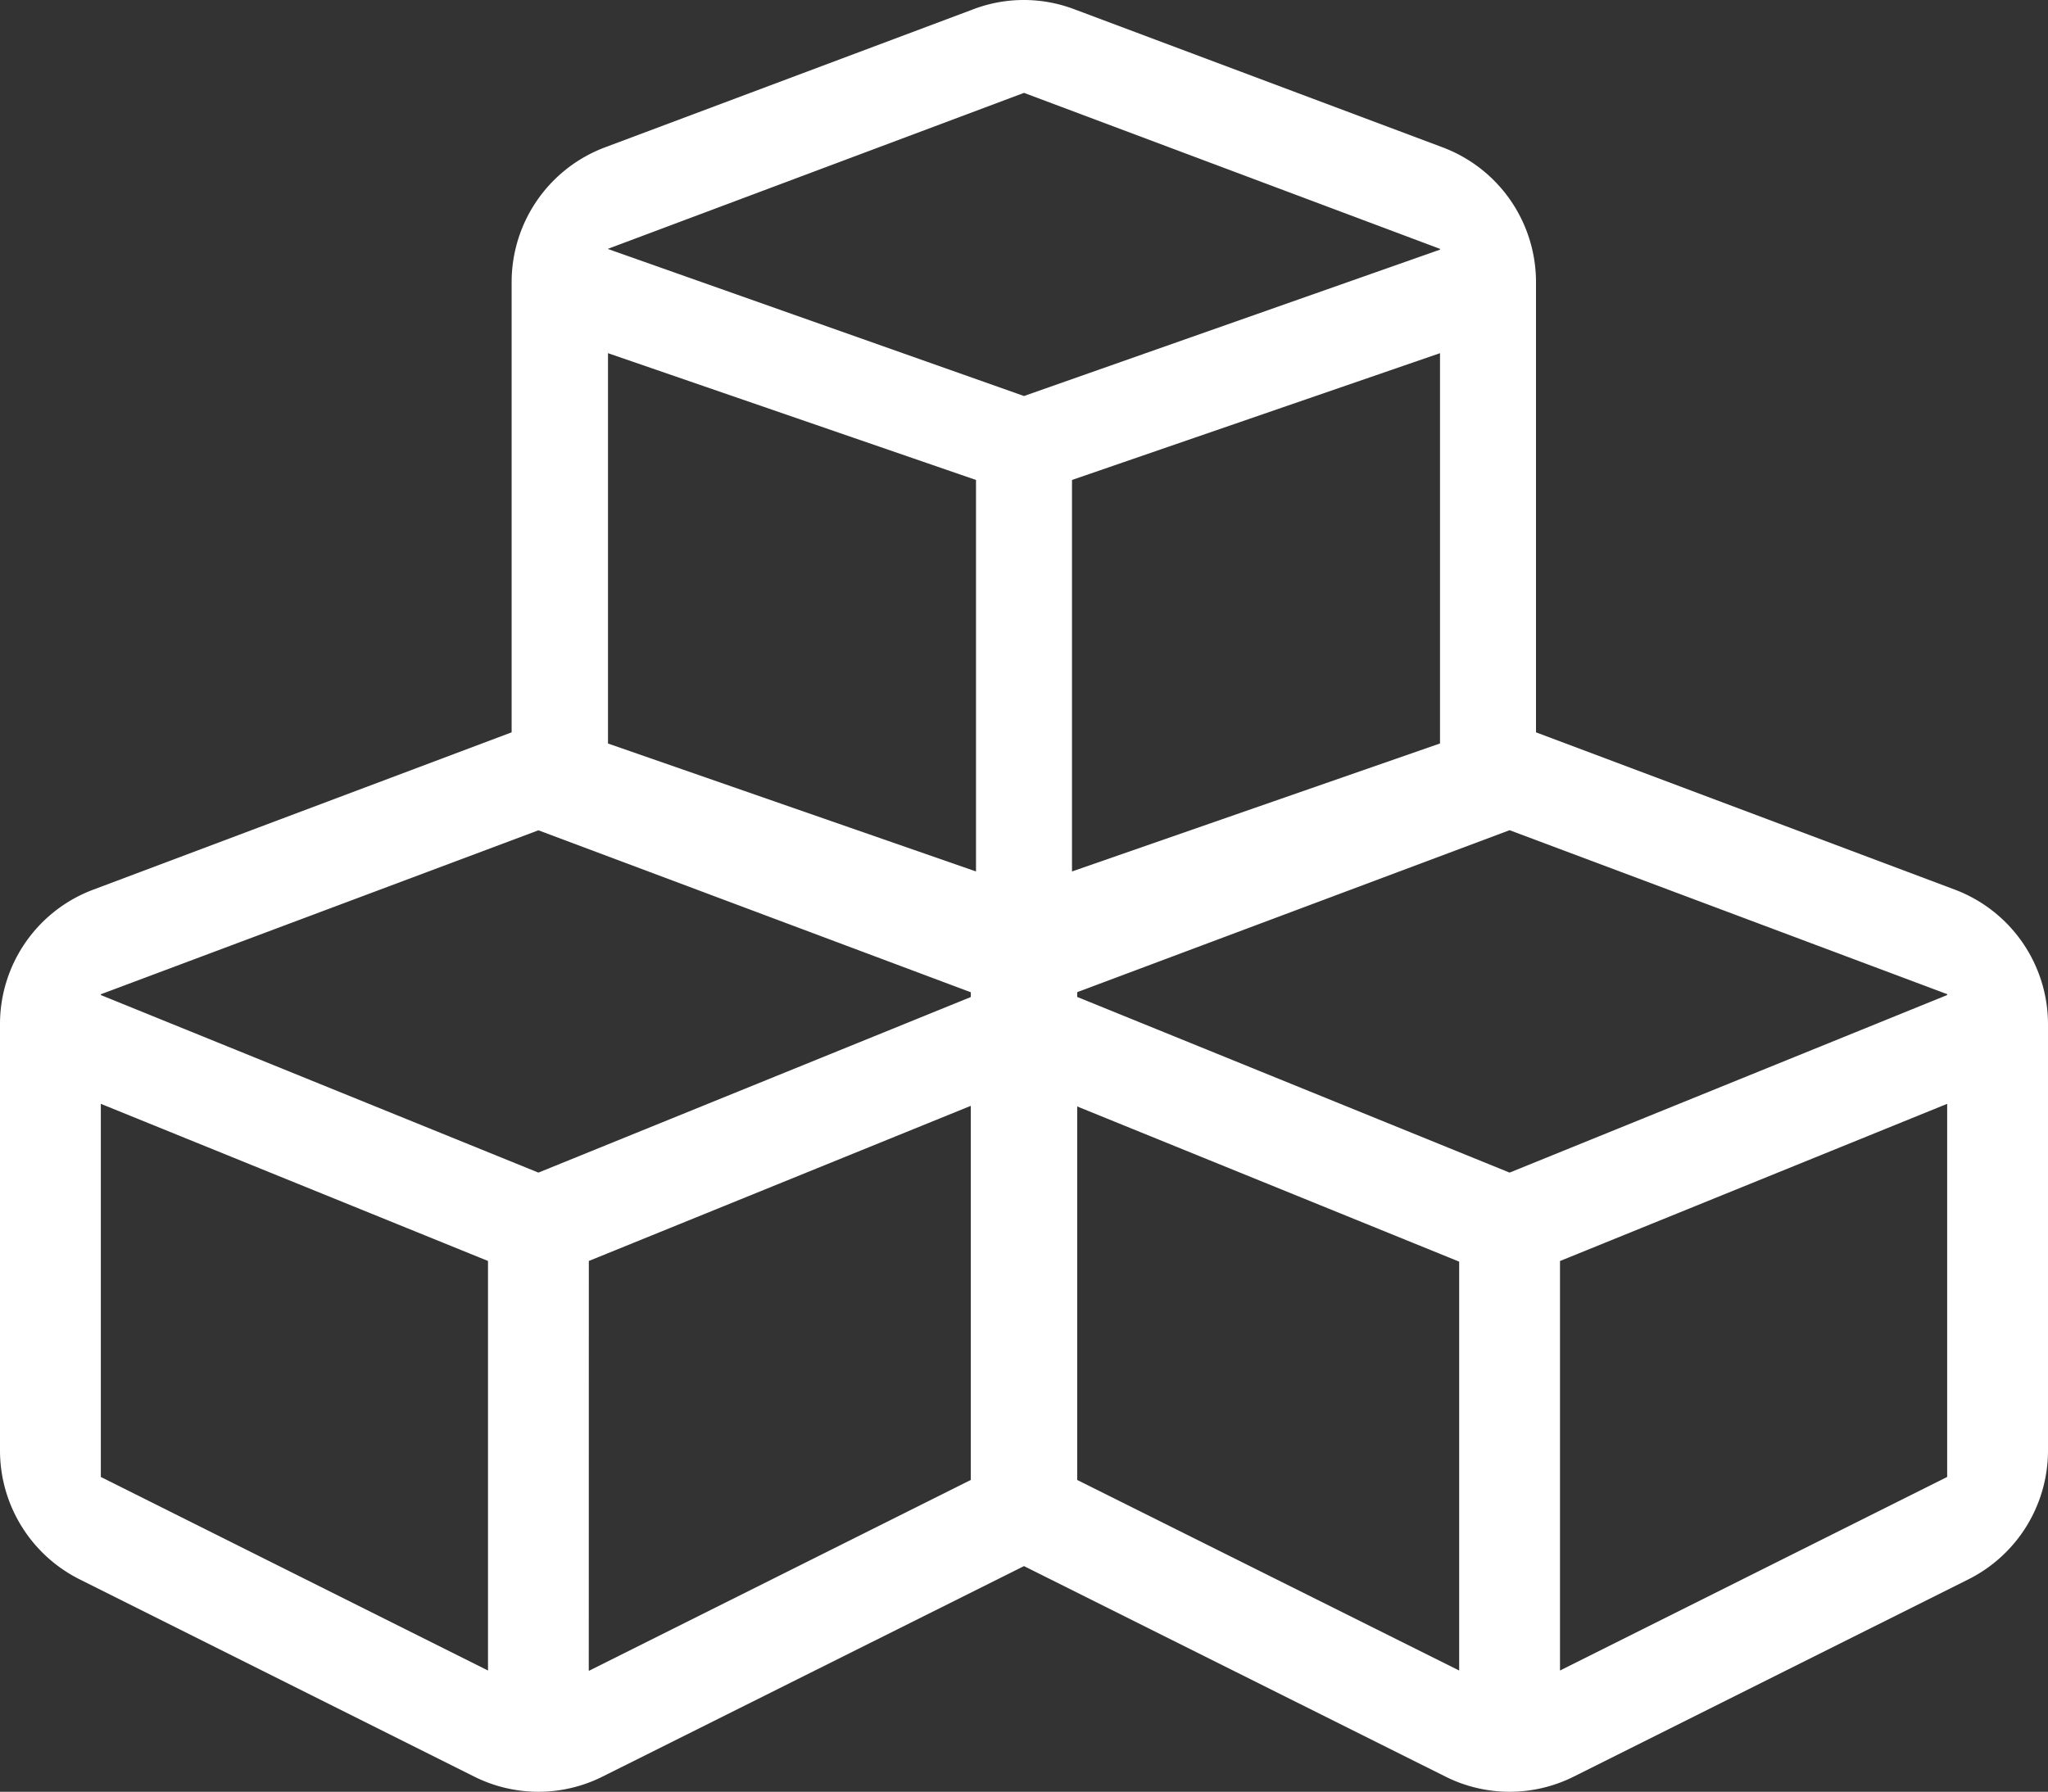
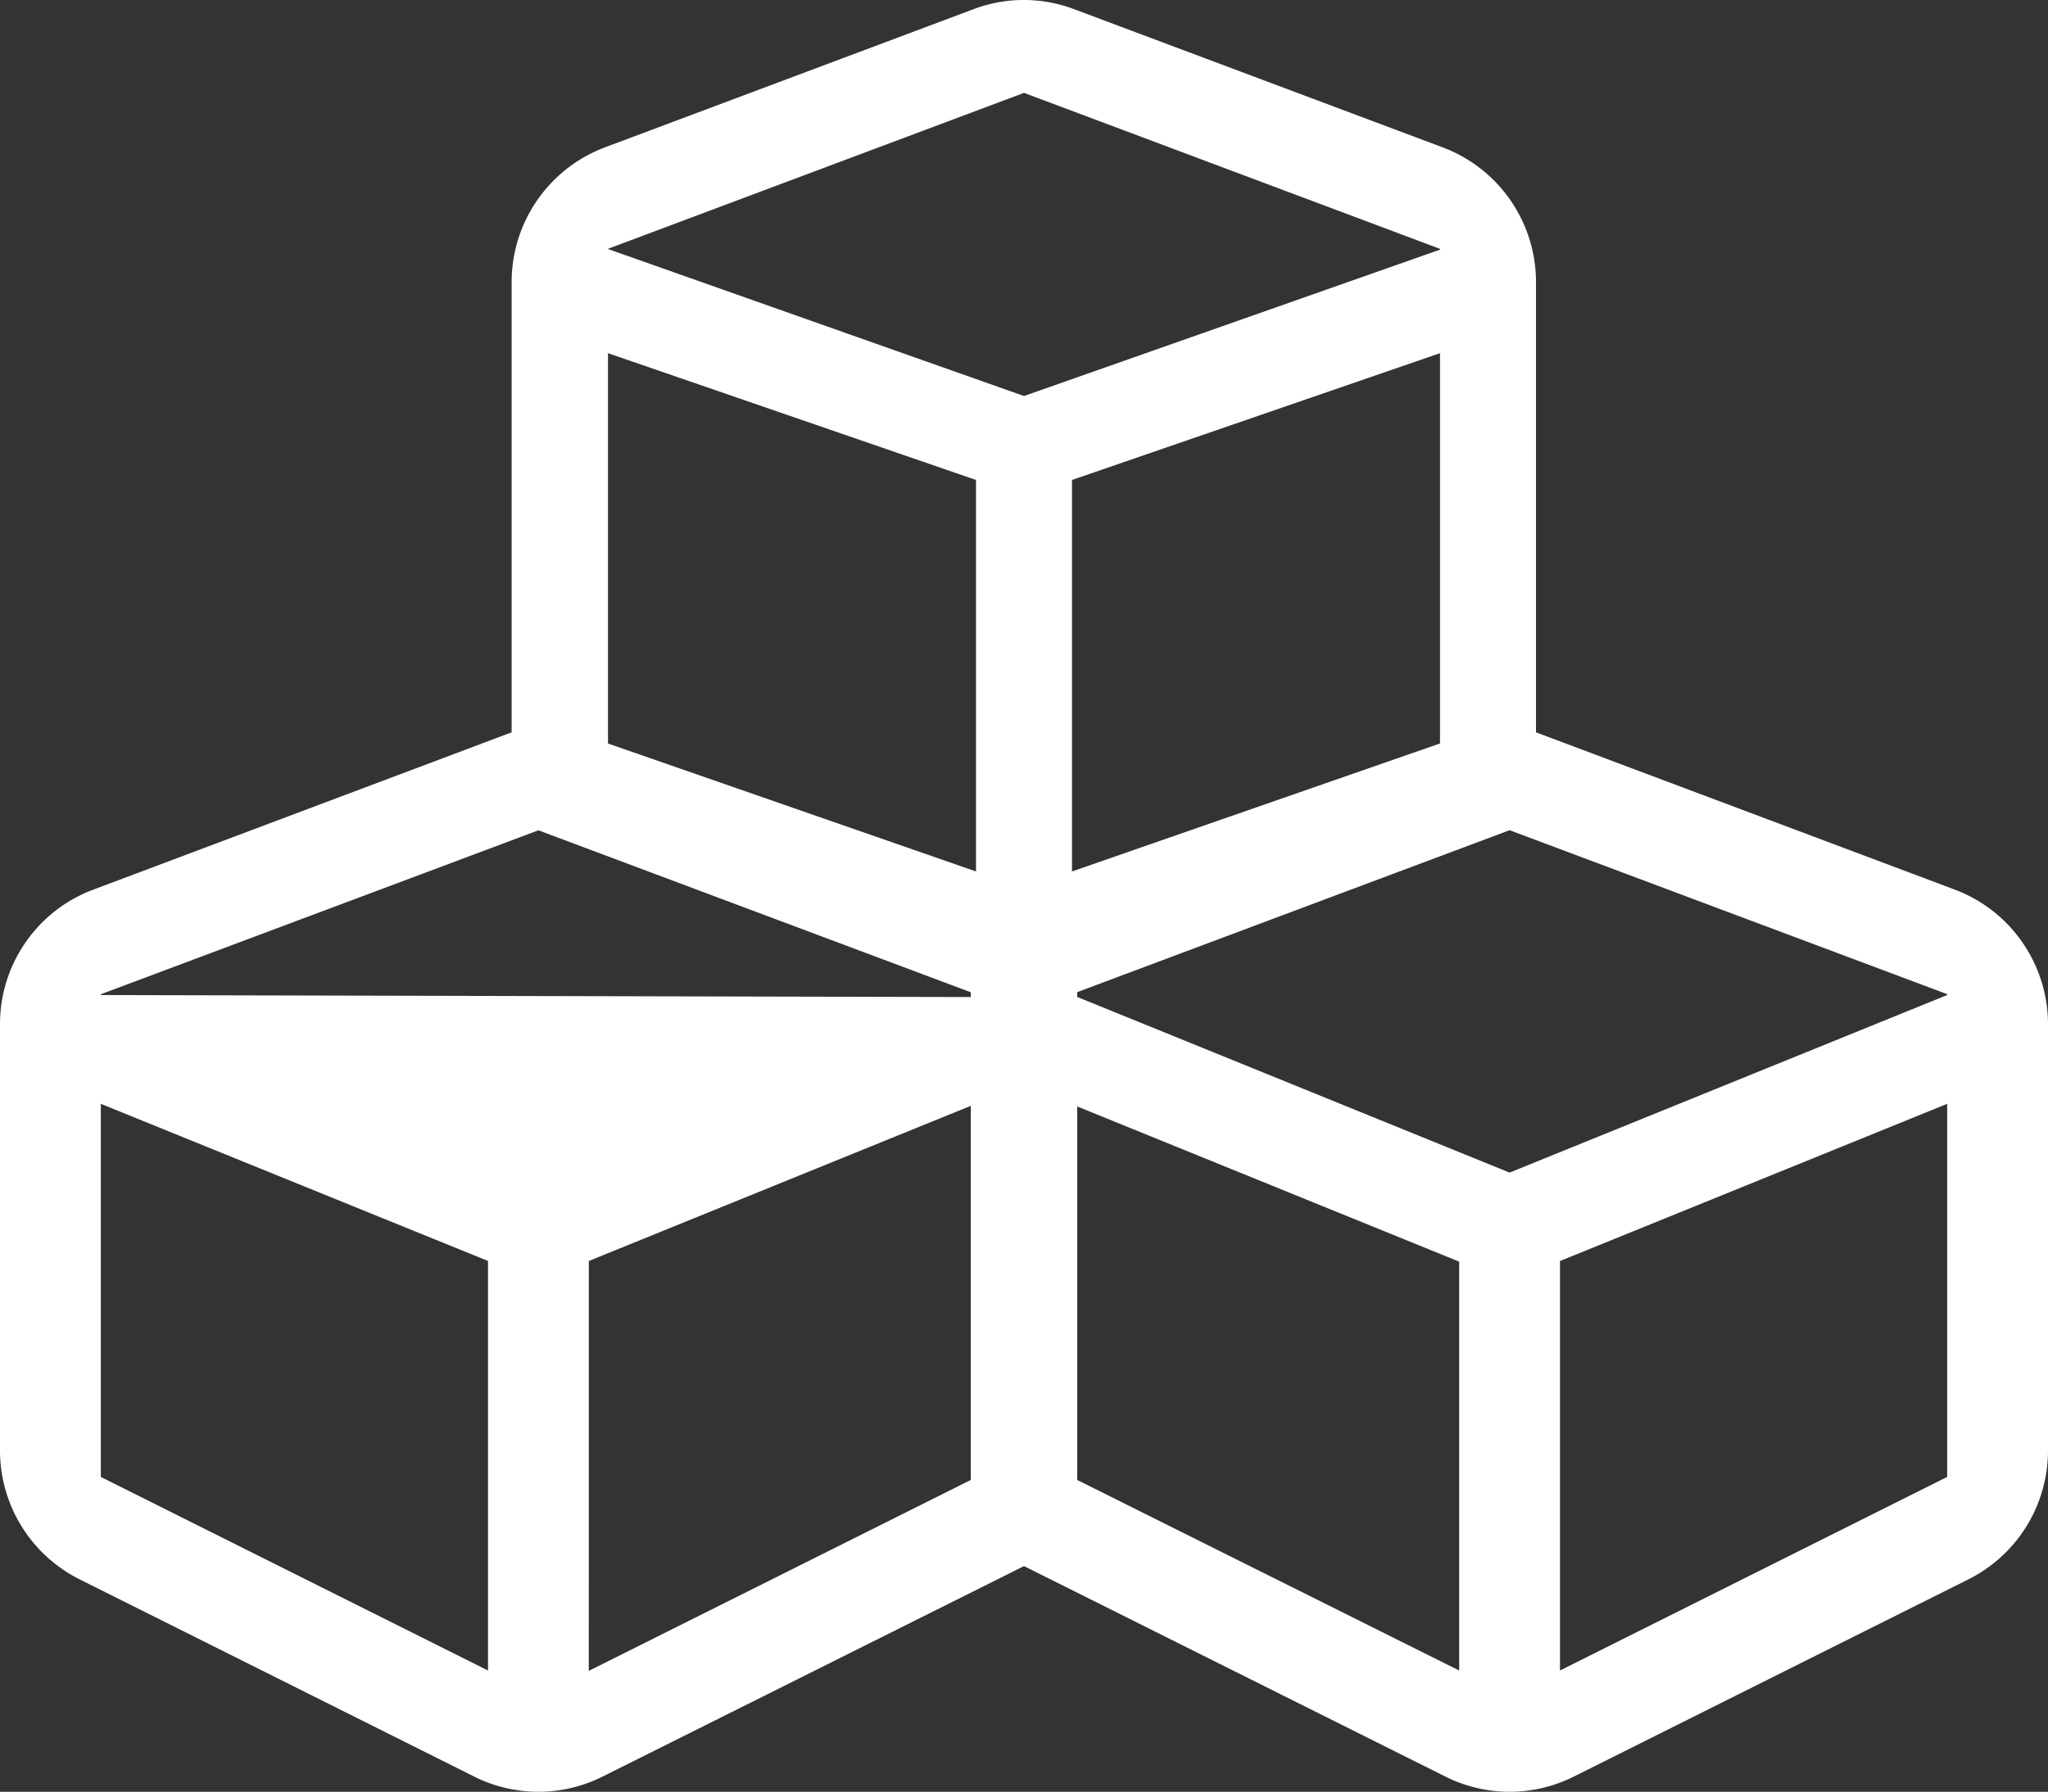
<svg xmlns="http://www.w3.org/2000/svg" width="39" height="34.129" viewBox="0 0 39 34.129">
  <rect x="0" y="0" width="39" height="34.129" fill="#333333" stroke="none" />
-   <path d="M29.25-17.74v-8.577a2.742,2.742,0,0,0-1.782-2.567L20.46-31.512a2.71,2.71,0,0,0-1.927,0l-7.008,2.628a2.742,2.742,0,0,0-1.782,2.567v8.577l-7.96,2.994A2.734,2.734,0,0,0,0-12.18v8.12A2.745,2.745,0,0,0,1.516-1.607l7.51,3.755a2.727,2.727,0,0,0,2.453,0L19.5-1.859l8.021,4.007a2.727,2.727,0,0,0,2.453,0l7.511-3.755A2.745,2.745,0,0,0,39-4.06v-8.12a2.742,2.742,0,0,0-1.782-2.567ZM20.414-15.09v-7.457l7.008-2.415v7.434ZM11.578-26.95,19.5-29.92l7.922,2.971v.015L19.5-24.146l-7.922-2.8Zm0,1.988,7.008,2.415v7.457l-7.008-2.437ZM9.293.13,1.92-3.557v-7.107L9.293-7.671ZM1.92-12.736v-.015l8.333-3.123,8.234,3.085v.091L10.253-9.354Zm9.293,5.065,7.274-2.955V-3.5L11.212.137ZM27.787.13,20.513-3.5v-7.114l7.274,2.956ZM37.08-3.557,29.707.13v-7.8l7.373-2.994Zm0-9.179L28.747-9.354,20.513-12.7v-.091l8.234-3.085,8.333,3.123Z" transform="translate(0 31.689)" fill="#fff" />
+   <path d="M29.25-17.74v-8.577a2.742,2.742,0,0,0-1.782-2.567L20.46-31.512a2.71,2.71,0,0,0-1.927,0l-7.008,2.628a2.742,2.742,0,0,0-1.782,2.567v8.577l-7.96,2.994A2.734,2.734,0,0,0,0-12.18v8.12A2.745,2.745,0,0,0,1.516-1.607l7.51,3.755a2.727,2.727,0,0,0,2.453,0L19.5-1.859l8.021,4.007a2.727,2.727,0,0,0,2.453,0l7.511-3.755A2.745,2.745,0,0,0,39-4.06v-8.12a2.742,2.742,0,0,0-1.782-2.567ZM20.414-15.09v-7.457l7.008-2.415v7.434ZM11.578-26.95,19.5-29.92l7.922,2.971v.015L19.5-24.146l-7.922-2.8Zm0,1.988,7.008,2.415v7.457l-7.008-2.437ZM9.293.13,1.92-3.557v-7.107L9.293-7.671ZM1.92-12.736v-.015l8.333-3.123,8.234,3.085v.091Zm9.293,5.065,7.274-2.955V-3.5L11.212.137ZM27.787.13,20.513-3.5v-7.114l7.274,2.956ZM37.08-3.557,29.707.13v-7.8l7.373-2.994Zm0-9.179L28.747-9.354,20.513-12.7v-.091l8.234-3.085,8.333,3.123Z" transform="translate(0 31.689)" fill="#fff" />
</svg>